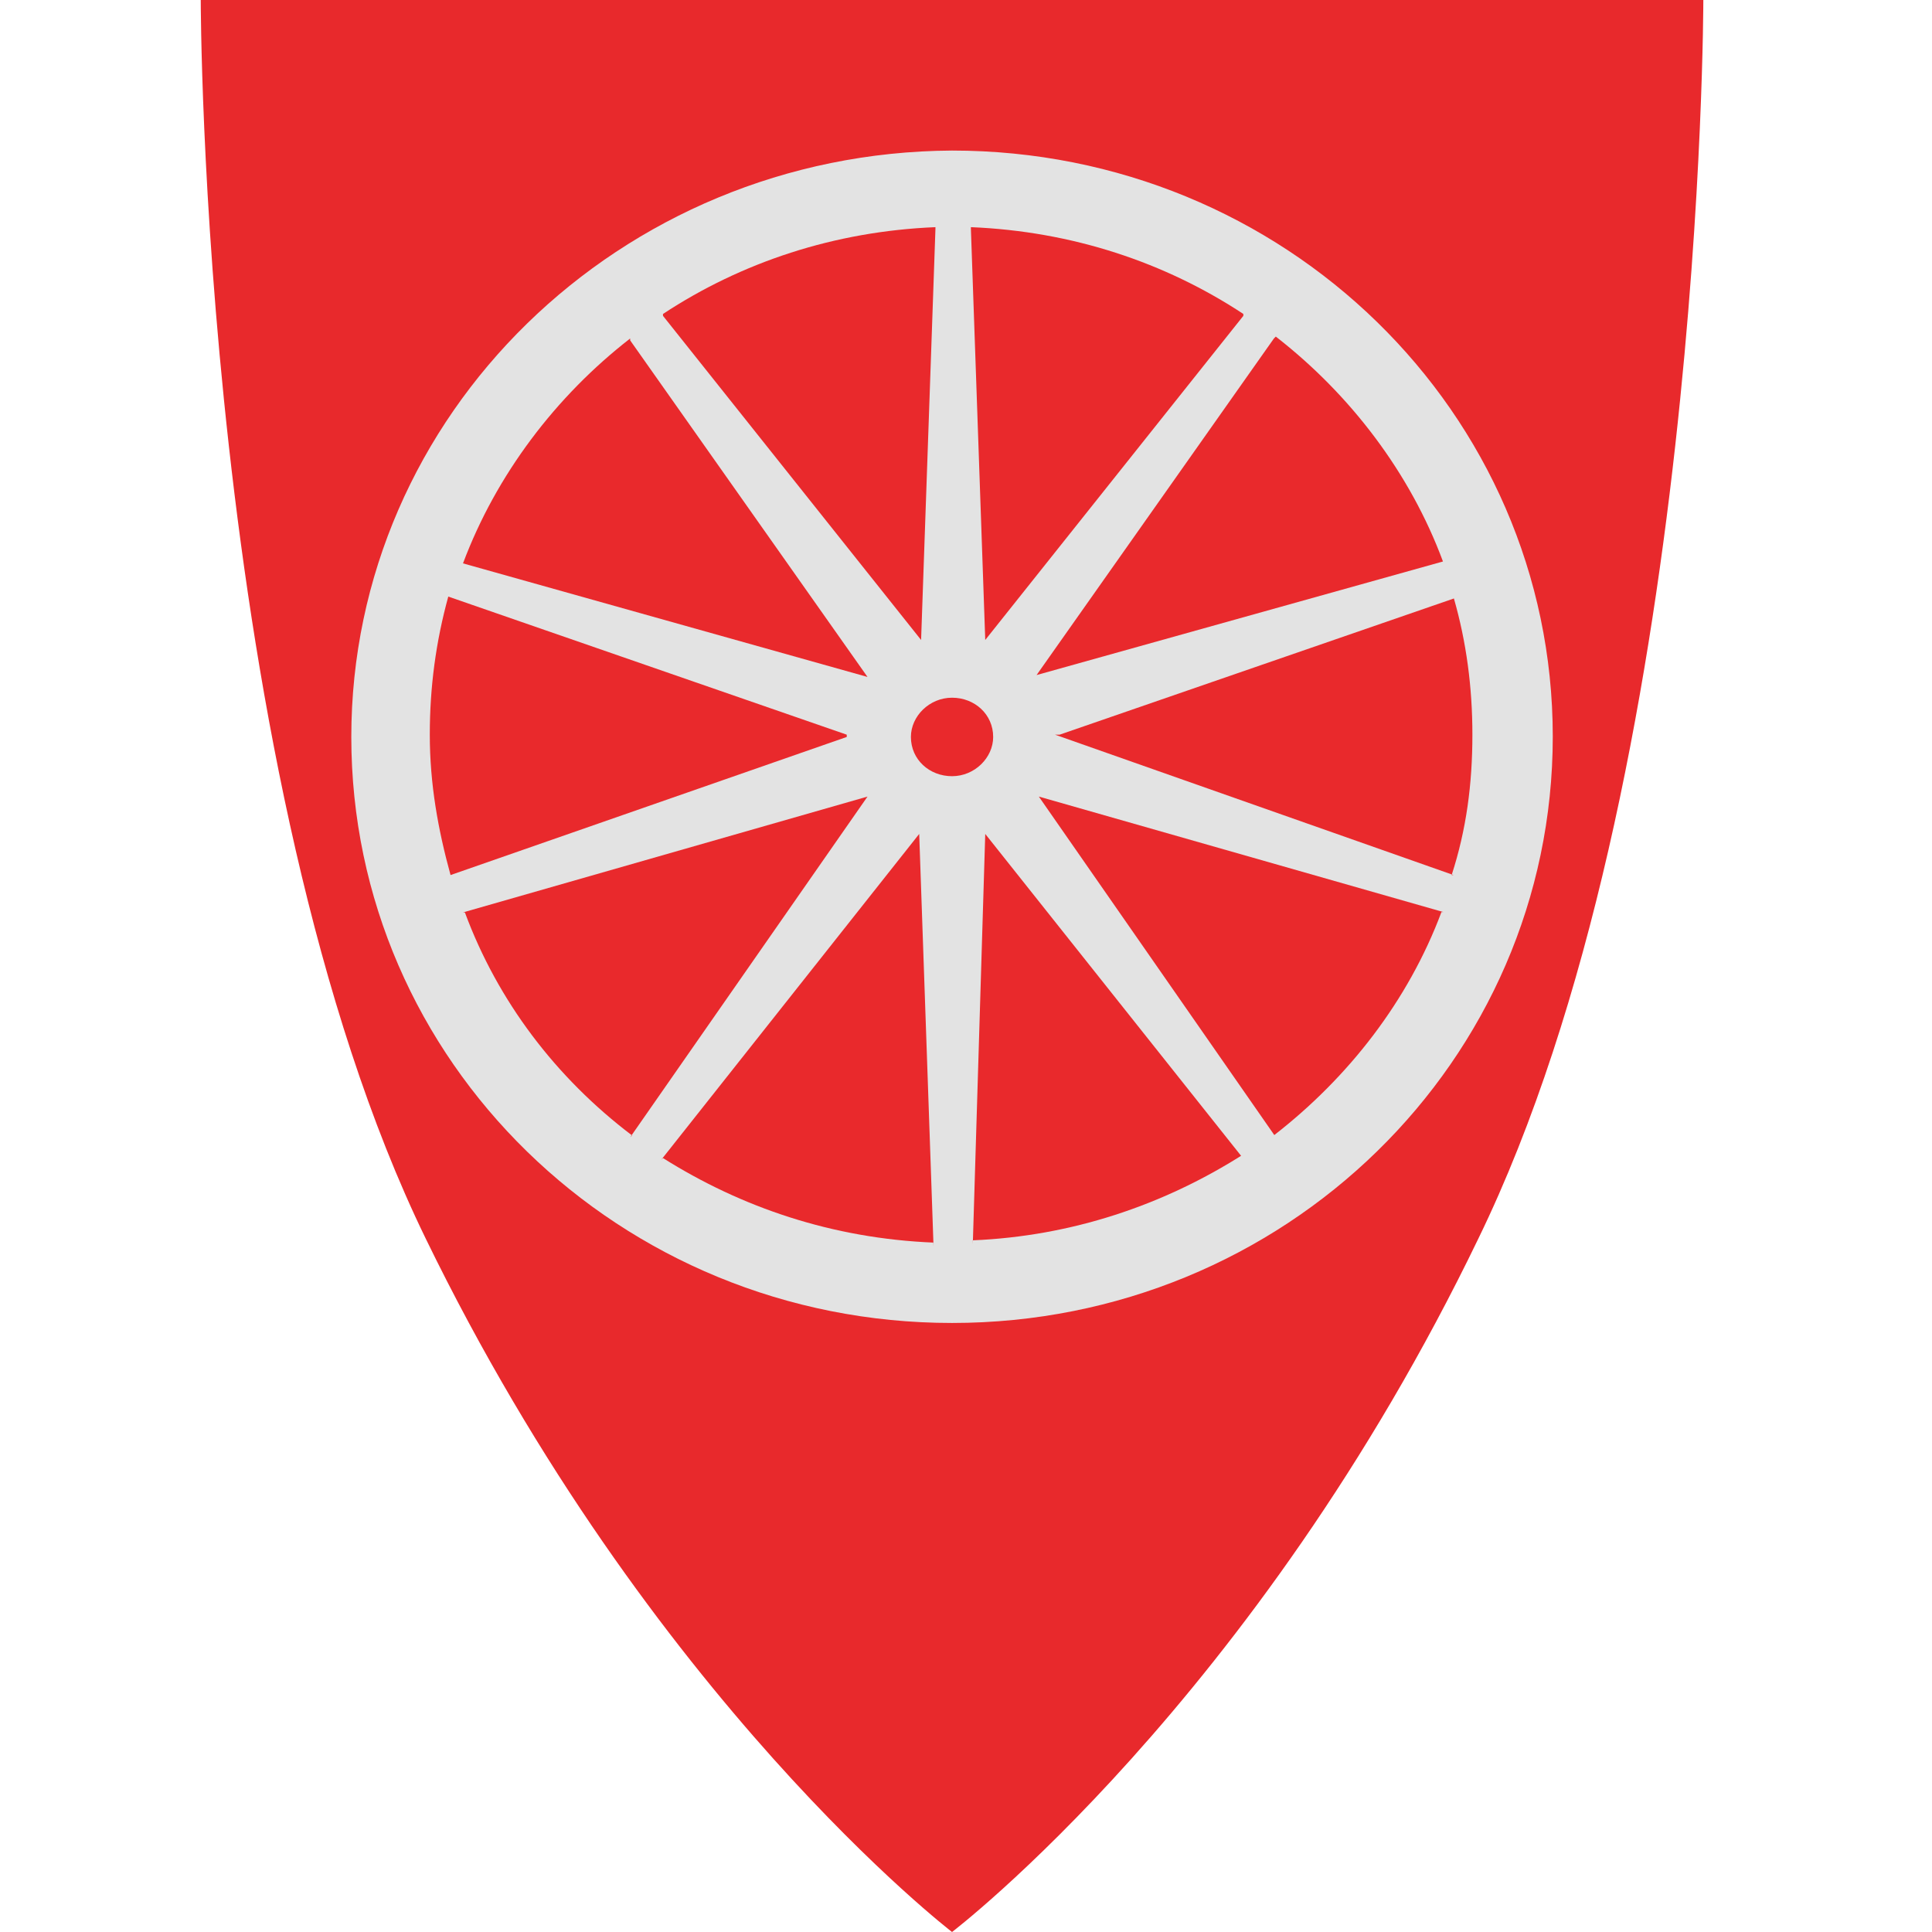
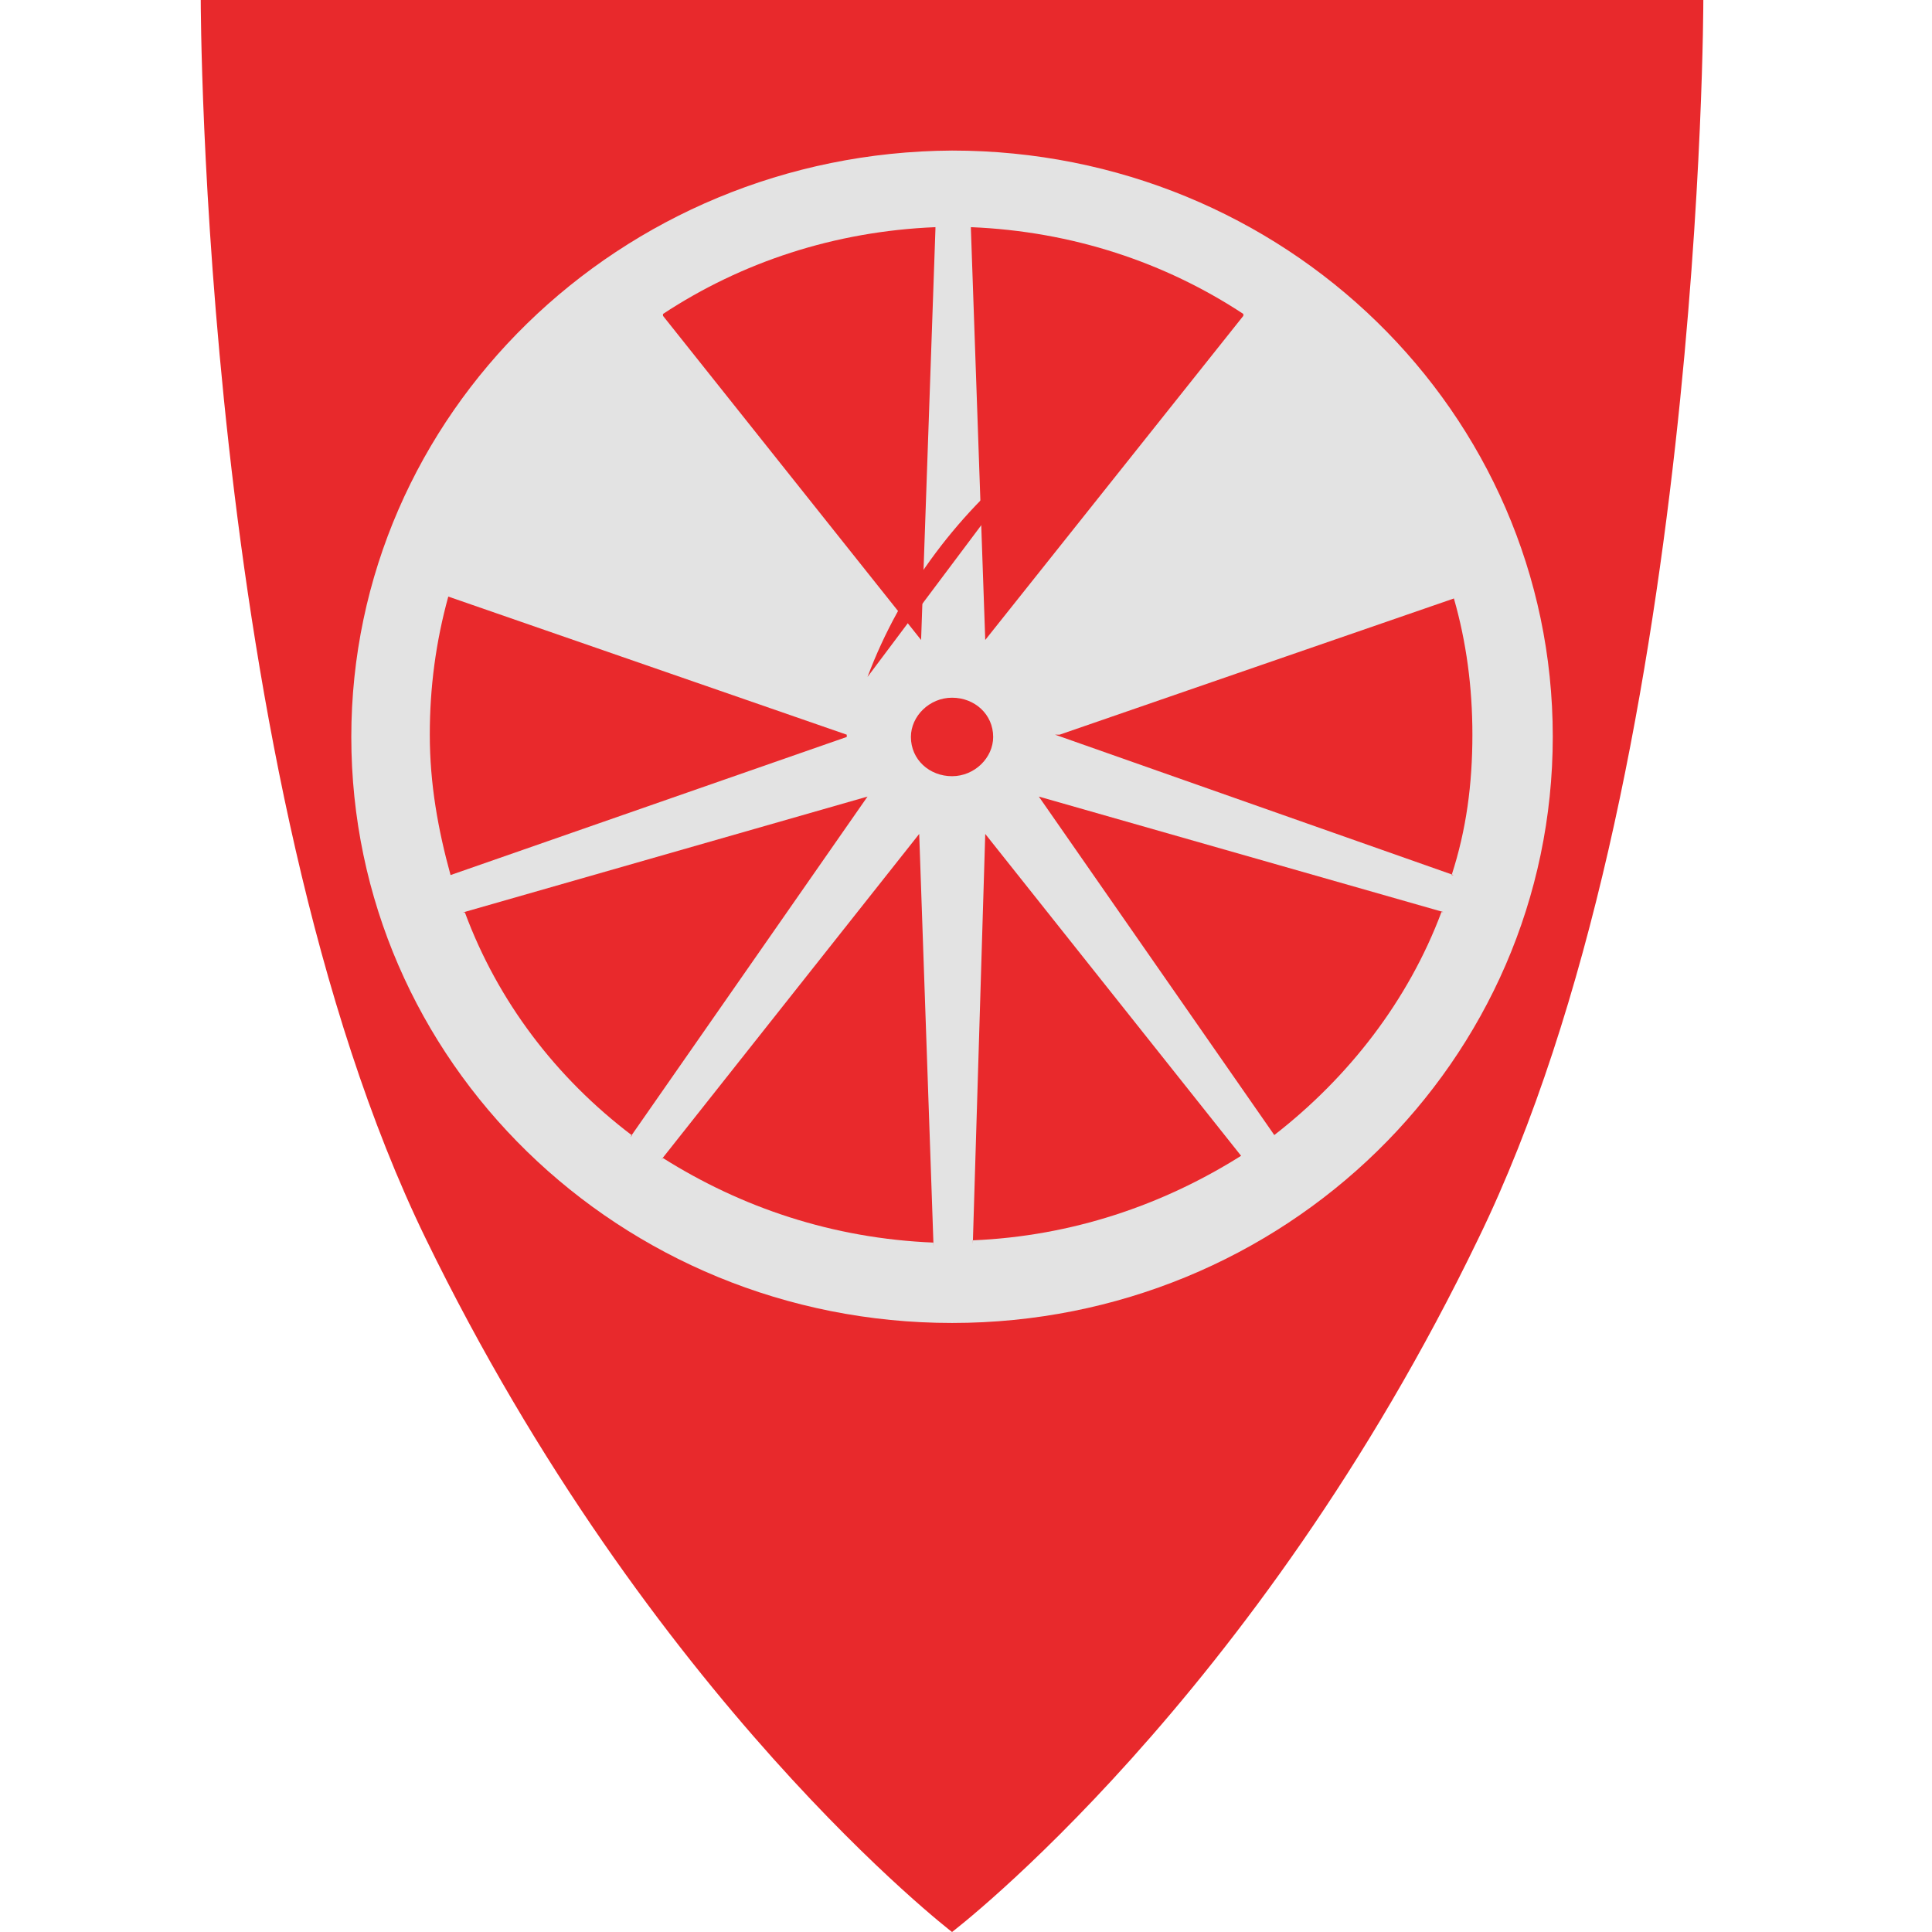
<svg xmlns="http://www.w3.org/2000/svg" version="1.1" id="Layer_1" x="0px" y="0px" viewBox="0 0 512 512" style="enable-background:new 0 0 512 512;" xml:space="preserve">
  <style type="text/css">
	.st0{fill:#E8292C;}
	.st1{fill:#E3E3E3;}
	.st2{fill:#818181;}
	.st3{fill:#010101;}
	.st4{fill:#E9292C;}
	.st5{fill:#2D3A8D;}
</style>
  <g>
    <path class="st0" d="M53.2,0c0,0,0,205.7,59.6,328.2S252.3,512,252.3,512l0,0c0,0,80.4-61.3,139.5-183.8   C451.4,205.7,451.4,0,451.4,0H252.3H53.2z" />
    <g>
      <g>
        <path class="st1" d="M252.3,350.6c88.1,0,159.2-69.5,159.2-155.4S340.4,39.9,252.3,39.9c-88.1,0.5-159.2,70-159.2,155.4     C93.1,281.2,164.2,350.6,252.3,350.6z" />
      </g>
      <g>
        <path class="st4" d="M252.3,205.7c6,0,10.9-4.9,10.9-10.4c0-6-4.9-10.4-10.9-10.4s-10.9,4.9-10.9,10.4     C241.4,201.3,246.3,205.7,252.3,205.7z" />
      </g>
      <path class="st4" d="M244.1,169.6l-68.4-85.9v-0.5c20.8-13.7,45.4-21.9,72.2-23v0.5L244.1,169.6L244.1,169.6z" />
      <path class="st4" d="M261.1,221l67.8,85.3c-20.8,13.1-44.9,21.3-71.1,22.4v1.1L261.1,221L261.1,221z" />
-       <path class="st4" d="M229.9,179.4l-107.2-30.1l0,0c8.8-23.5,24.6-44.3,44.3-59.6v0.5L229.9,179.4L229.9,179.4z" />
+       <path class="st4" d="M229.9,179.4l0,0c8.8-23.5,24.6-44.3,44.3-59.6v0.5L229.9,179.4L229.9,179.4z" />
      <path class="st4" d="M275.3,211.1l107.2,30.6H382c-8.8,23.5-24.6,43.8-44.3,59.1L275.3,211.1L275.3,211.1z" />
      <path class="st4" d="M224.4,195.3l-105,36.6l0,0c-3.3-12-5.5-24.1-5.5-37.2c0-12.6,1.6-24.6,4.9-36.6l0,0l105.6,36.6L224.4,195.3z    " />
      <path class="st4" d="M280.8,194.7l104.5-36.1l0,0c3.3,11.5,4.9,23.5,4.9,36.1c0,13.1-1.6,25.2-5.5,37.2h0.5l-105.6-37.2H280.8z" />
      <path class="st4" d="M229.9,211.1L167,301.4l0.5-0.5c-20.2-15.3-35.6-35.6-44.3-59.1h-0.5L229.9,211.1L229.9,211.1z" />
      <path class="st4" d="M243.6,221l-68.4,86.4l0.5-0.5c20.8,13.1,44.9,21.3,71.7,22.4v1.1L243.6,221L243.6,221z" />
-       <path class="st4" d="M274.7,178.9l62.9-89.2l0.5-0.5c19.7,15.3,35.6,36.1,44.3,59.6l0,0L274.7,178.9L274.7,178.9z" />
      <path class="st4" d="M261.1,169.6l68.4-85.9v-0.5c-20.8-13.7-45.4-21.9-72.2-23v0.5L261.1,169.6L261.1,169.6z" />
    </g>
  </g>
</svg>